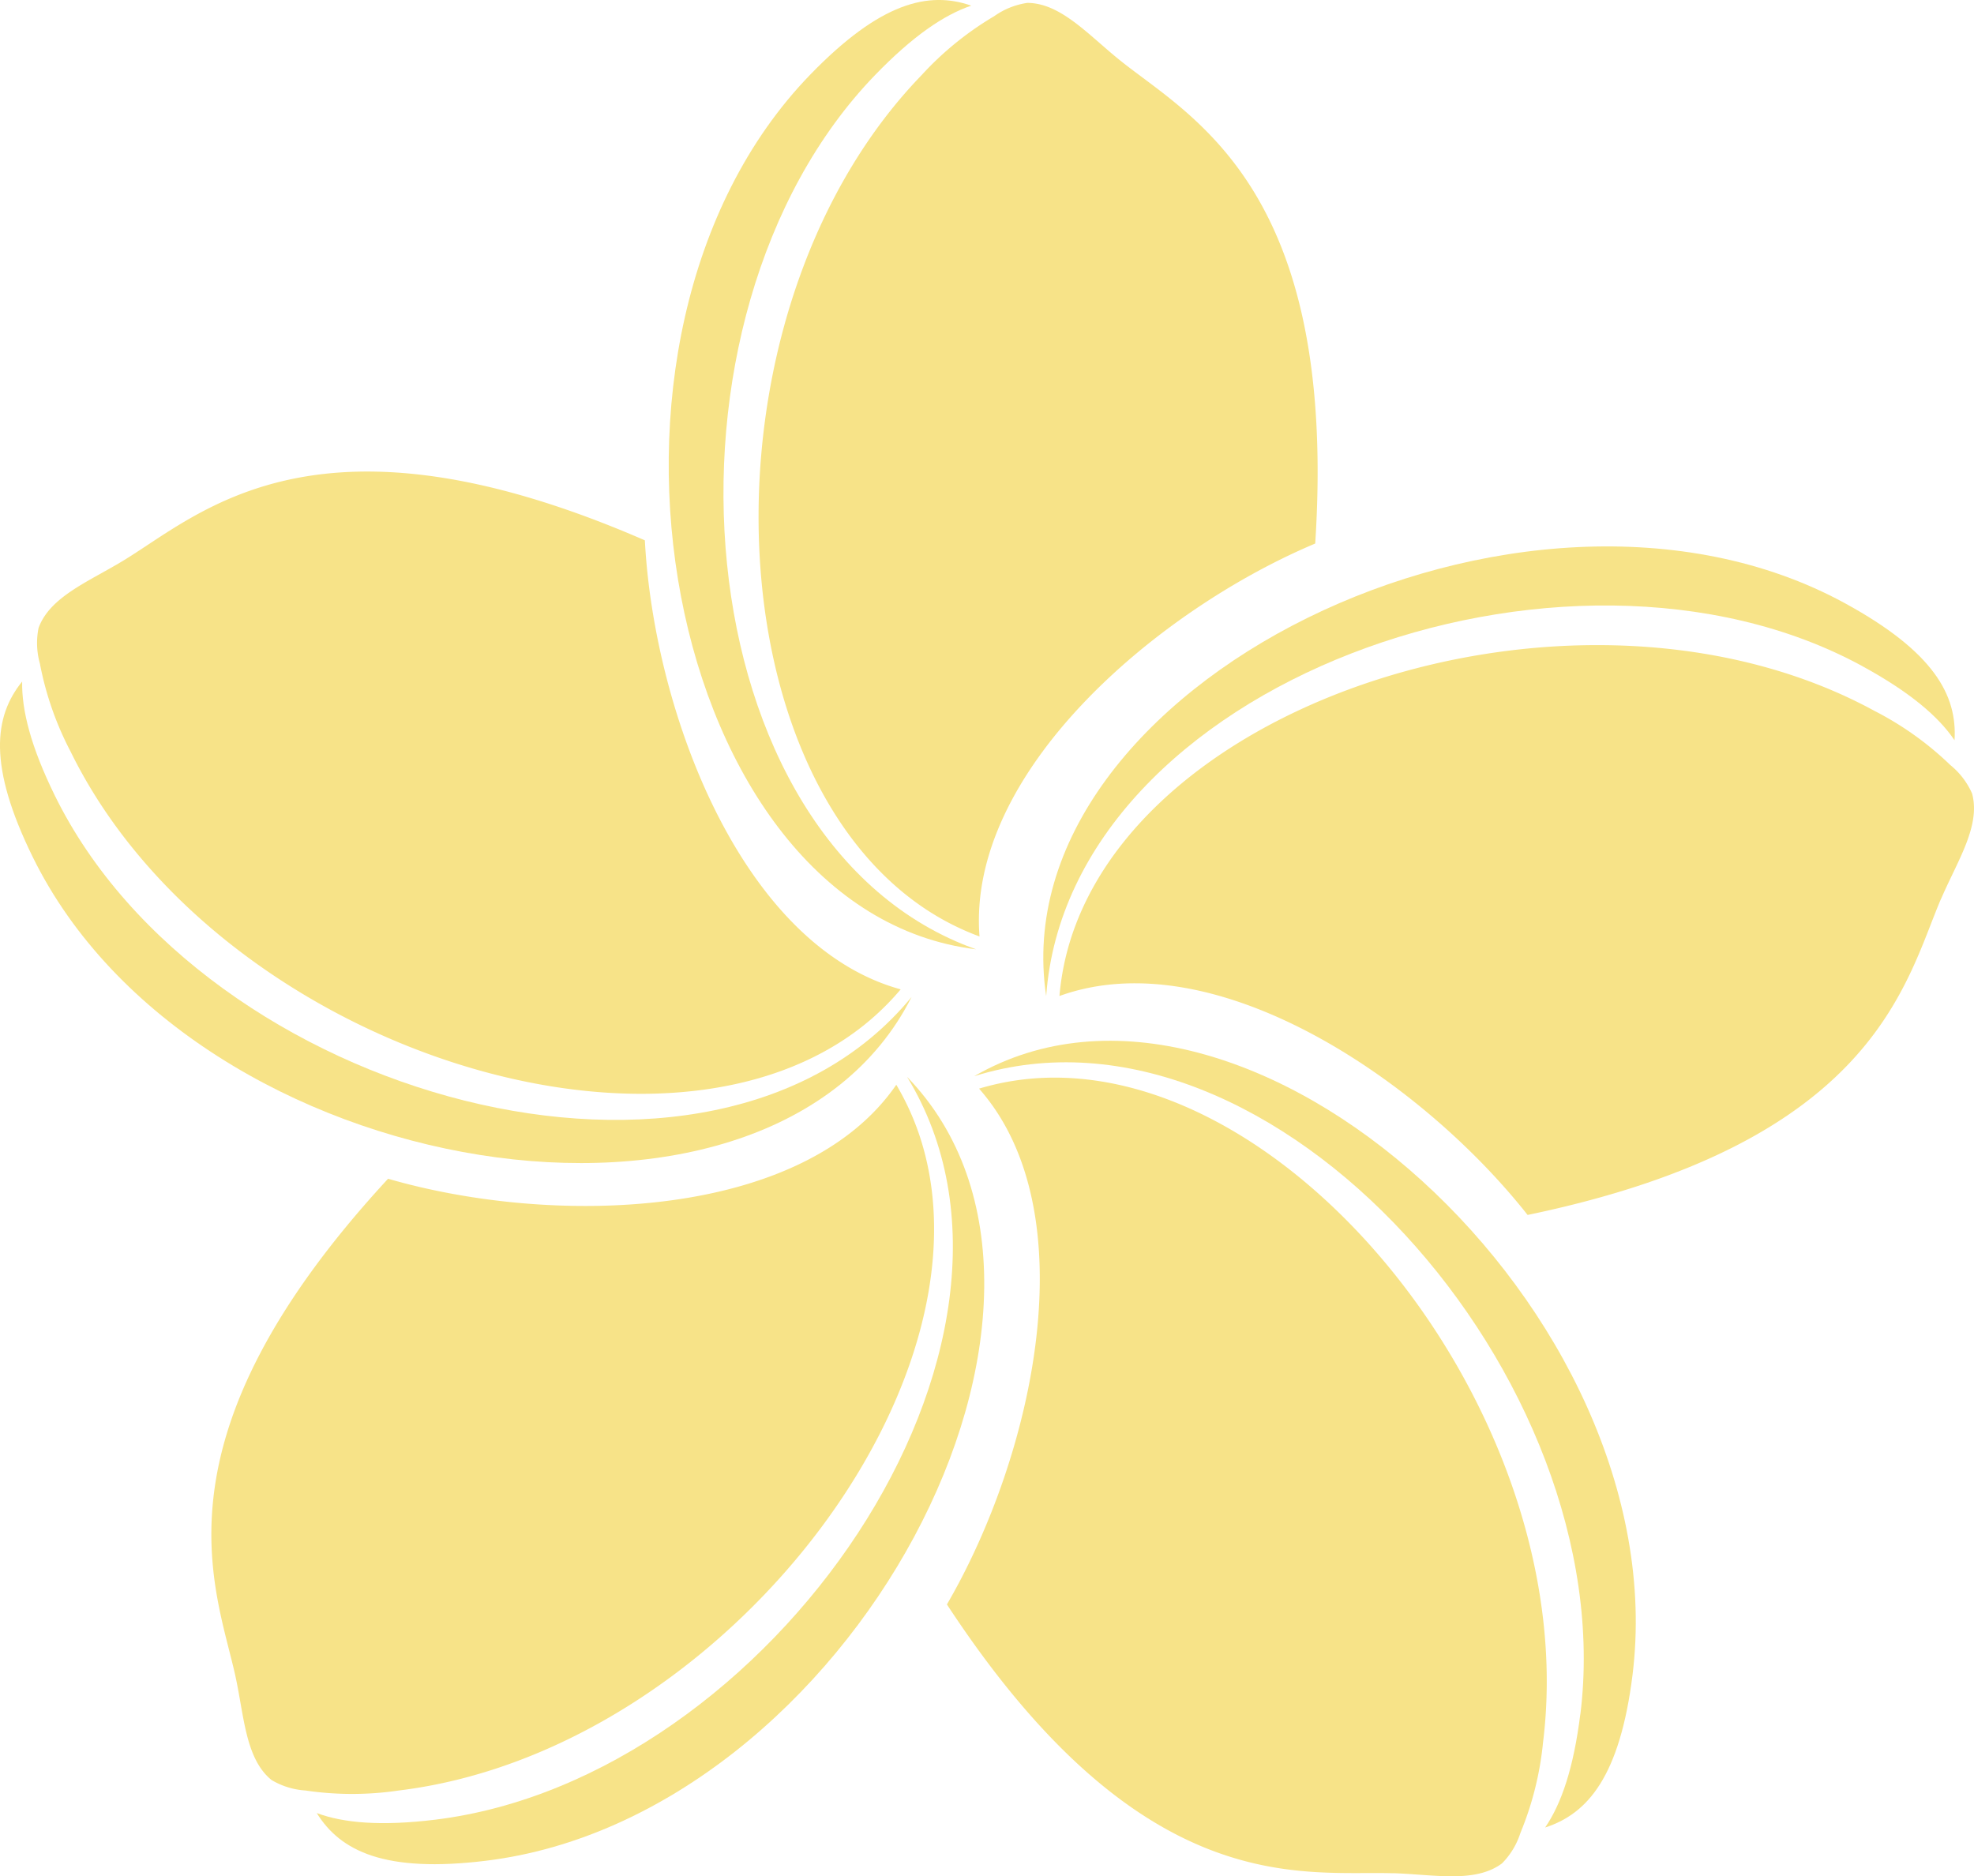
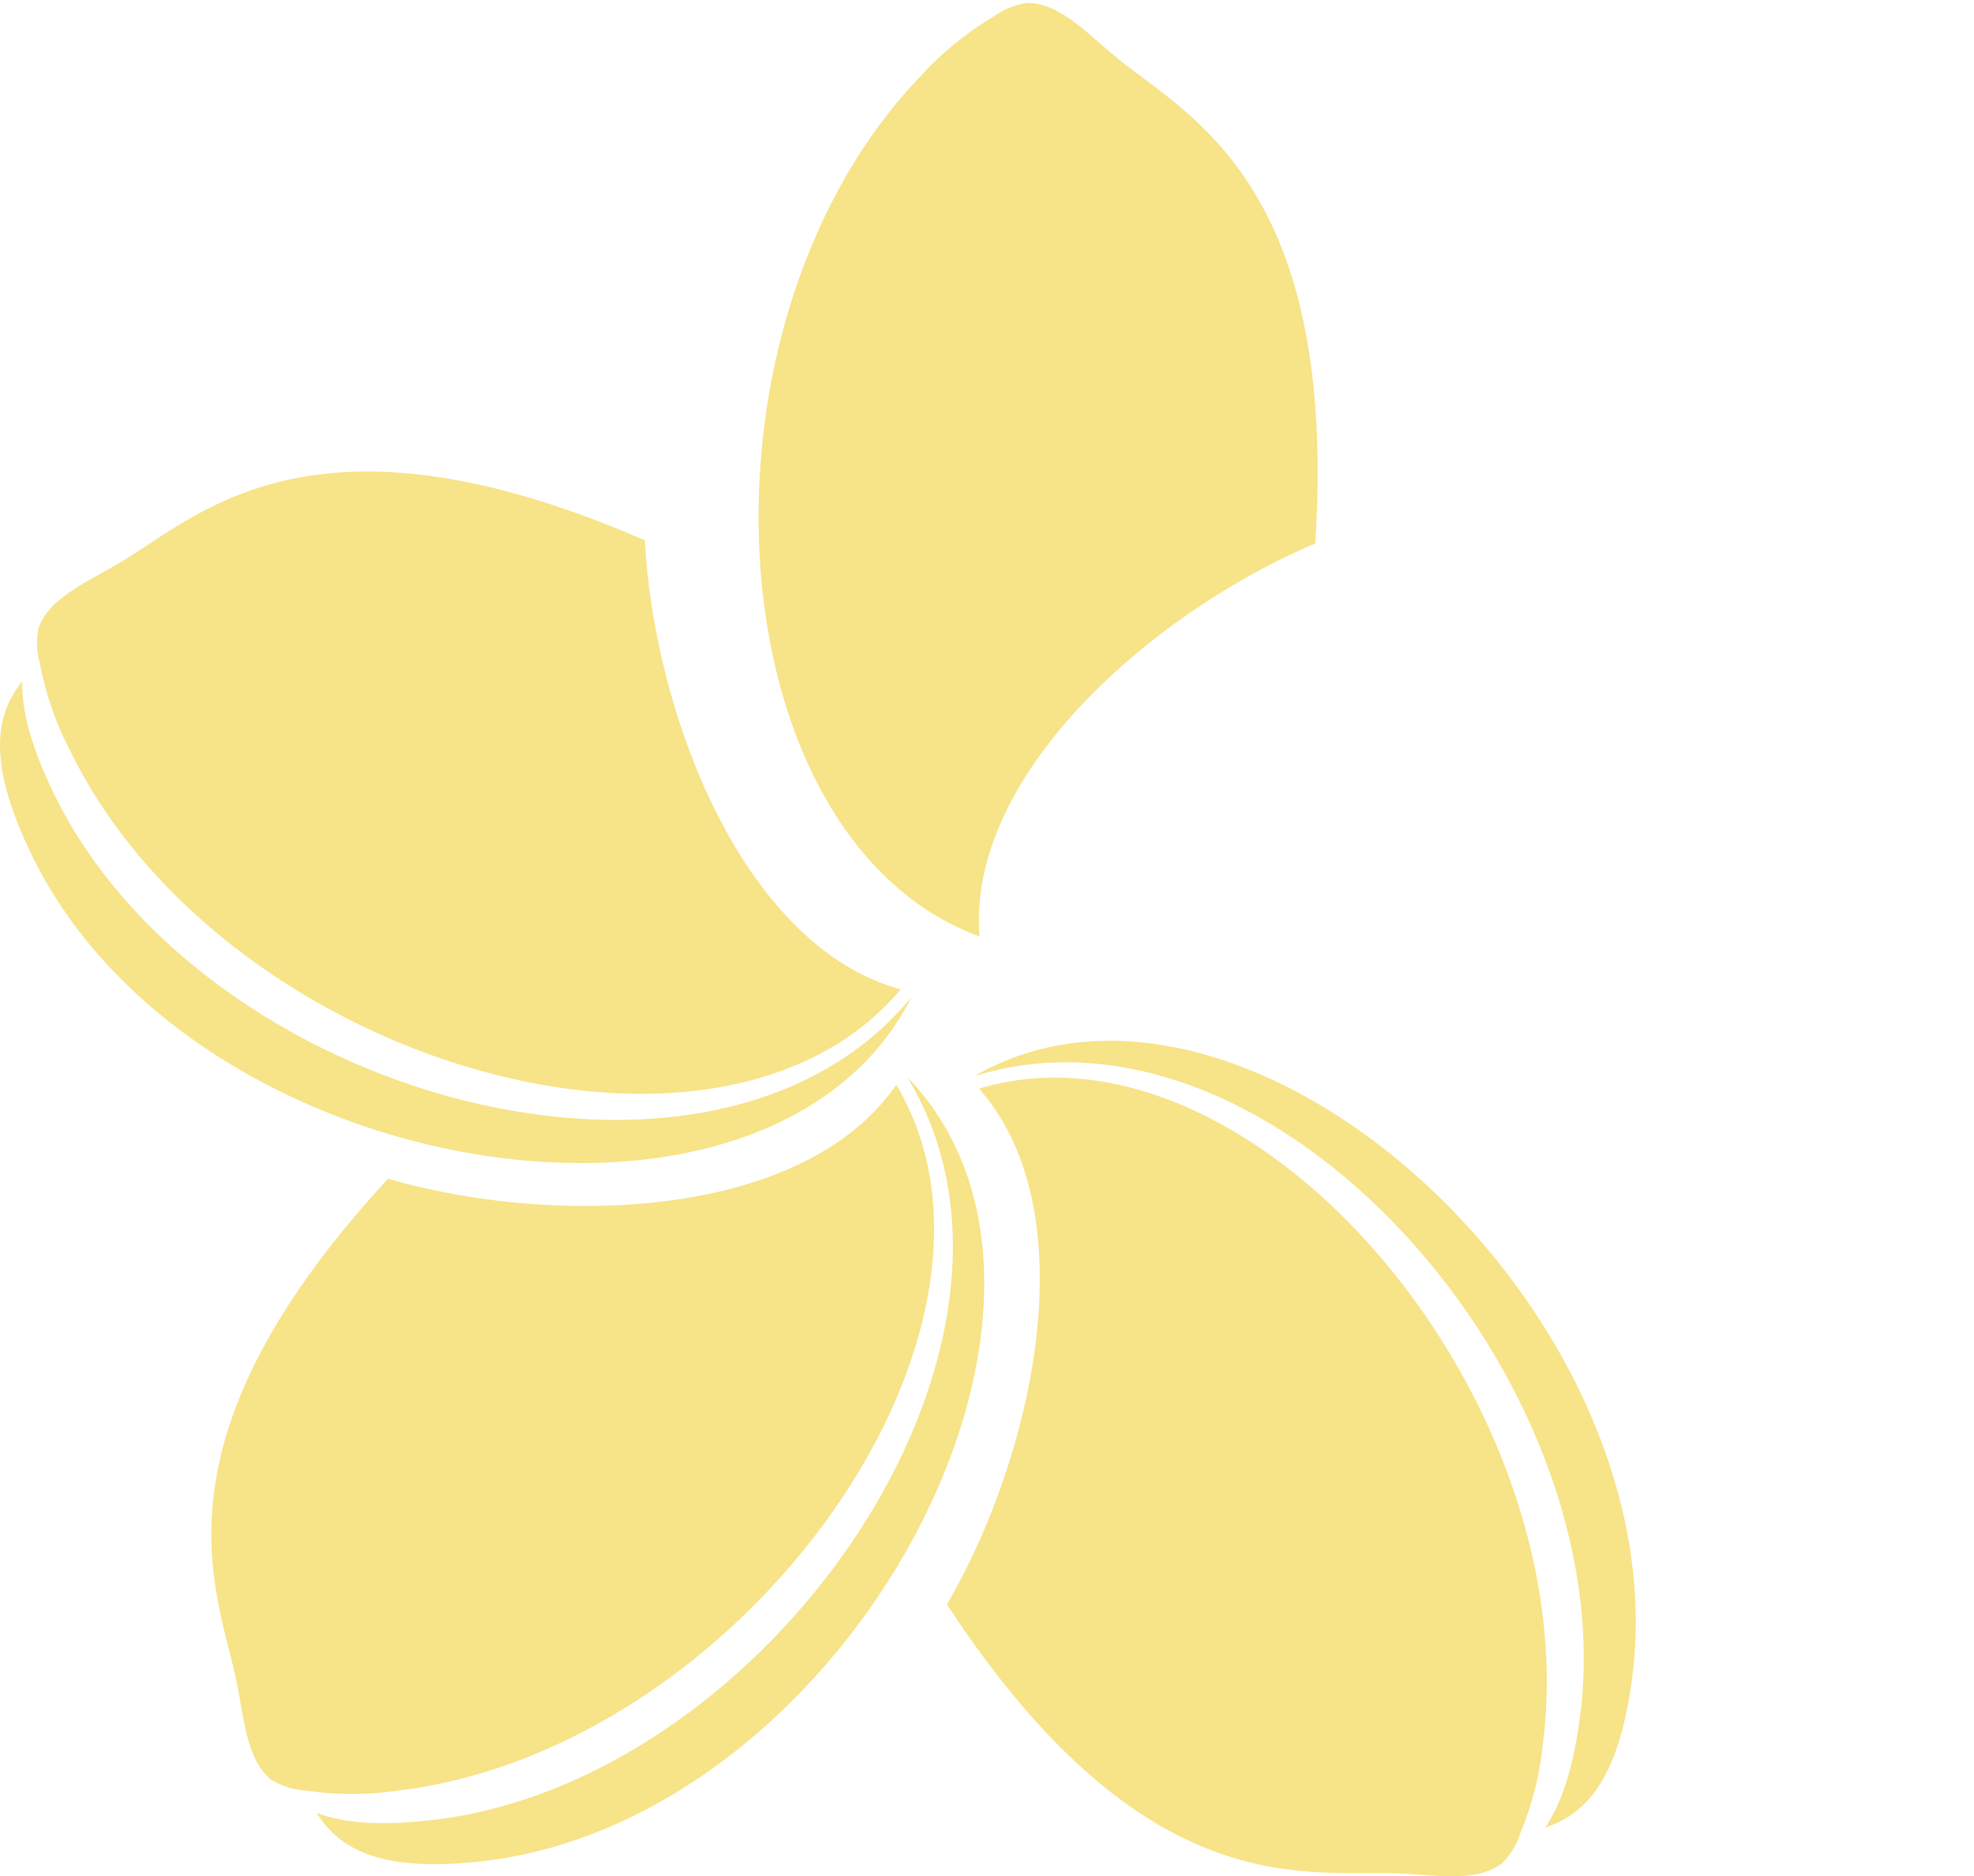
<svg xmlns="http://www.w3.org/2000/svg" viewBox="0 0 131.057 124.575" height="124.575" width="131.057" data-name="Group 46" id="Group_46">
  <defs>
    <clipPath id="clip-path">
      <rect fill="#f7e388" height="124.575" width="131.057" data-name="Rectangle 55" id="Rectangle_55" />
    </clipPath>
  </defs>
  <g clip-path="url(#clip-path)" data-name="Group 46" id="Group_46-2">
-     <path fill="#f7e388" transform="translate(-106.661 0)" d="M164.767,4.975c2.487-2.571,4.558-3.985,6.378-4.6-2.832-.984-6.037-.231-10.71,4.6-16.885,17.454-9.616,55.551,11.031,58.054-19.579-6.952-22.287-41.94-6.7-58.054" data-name="Path 23" id="Path_23" />
    <path fill="#f7e388" transform="translate(-120.997 -0.465)" d="M195.393,4.5c-2.116-1.693-3.96-3.836-6.19-3.843a5.037,5.037,0,0,0-2.2.883,21.078,21.078,0,0,0-4.807,3.9c-14.573,15.064-14.163,44.783-.483,54.869a17.432,17.432,0,0,0,4.315,2.333c-.85-10.906,11.749-21.651,22.288-26.089C209.838,13.029,200.136,8.3,195.393,4.5" data-name="Path 24" id="Path_24" />
    <path fill="#f7e388" transform="translate(0 -108.708)" d="M3.635,161.518c-1.575-3.211-2.2-5.639-2.164-7.56-1.886,2.33-2.265,5.6.695,11.635,10.695,21.8,49,27.883,58.355,9.308-13.179,16.063-47.013,6.746-56.886-13.383" data-name="Path 25" id="Path_25" />
    <path fill="#f7e388" transform="translate(-5.873 -75.209)" d="M14.149,112.377c-2.31,1.417-4.952,2.425-5.714,4.52a5.038,5.038,0,0,0,.086,2.365,21.071,21.071,0,0,0,2.037,5.844c9.23,18.818,37.327,28.51,51.455,19.06a17.432,17.432,0,0,0,3.658-3.269C55.124,138,49.287,122.5,48.686,111.084c-21.617-9.4-29.359-1.883-34.537,1.292" data-name="Path 26" id="Path_26" />
-     <path fill="#f7e388" transform="translate(-166.404 -87.163)" d="M290.035,131.386c3.14,1.712,5.055,3.332,6.132,4.923.194-2.991-1.385-5.881-7.285-9.1-21.32-11.627-56.105,5.525-53.02,26.093,1.487-20.724,34.491-32.651,54.173-21.918" data-name="Path 27" id="Path_27" />
-     <path fill="#f7e388" transform="translate(-168.983 -102.913)" d="M297.857,162.587c1.068-2.491,2.643-4.839,2.055-6.99a5.039,5.039,0,0,0-1.436-1.882,21.086,21.086,0,0,0-5.038-3.6c-18.4-10.035-46.938-1.726-53.017,14.147a17.437,17.437,0,0,0-1.1,4.781c10.285-3.724,24,5.559,31.082,14.536,23.079-4.8,25.058-15.414,27.452-21" data-name="Path 28" id="Path_28" />
    <path fill="#f7e388" transform="translate(-155.365 -166.011)" d="M260.282,279.839c-.443,3.549-1.247,5.924-2.333,7.509,2.854-.916,4.964-3.444,5.8-10.113,3-24.1-25.7-50.177-43.708-39.769,19.827-6.212,43.019,20.125,40.246,42.372" data-name="Path 29" id="Path_29" />
    <path fill="#f7e388" transform="translate(-151.028 -171.876)" d="M243.49,296.245c2.709.081,5.471.686,7.257-.649a5.038,5.038,0,0,0,1.225-2.026,21.082,21.082,0,0,0,1.5-6c2.593-20.8-15.6-44.3-32.592-44.144a17.433,17.433,0,0,0-4.851.729c7.234,8.2,3.623,24.365-2.134,34.247,12.926,19.714,23.525,17.666,29.6,17.848" data-name="Path 30" id="Path_30" />
    <path fill="#f7e388" transform="translate(-50.52 -171.76)" d="M79.4,292.579c-3.55.432-6.05.228-7.851-.442,1.581,2.547,4.545,3.98,11.217,3.169,24.107-2.932,42.442-37.109,27.974-52.051,10.837,17.727-9.085,46.617-31.34,49.324" data-name="Path 31" id="Path_31" />
    <path fill="#f7e388" transform="translate(-33.713 -173.002)" d="M49.345,284.3c.578,2.648.662,5.474,2.391,6.882a5.035,5.035,0,0,0,2.262.7,21.094,21.094,0,0,0,6.189,0c20.807-2.531,39.2-25.88,34.916-42.329a17.438,17.438,0,0,0-1.884-4.529c-6.2,9.008-22.758,9.427-33.741,6.24C43.49,268.578,48.048,278.363,49.345,284.3" data-name="Path 32" id="Path_32" />
  </g>
</svg>